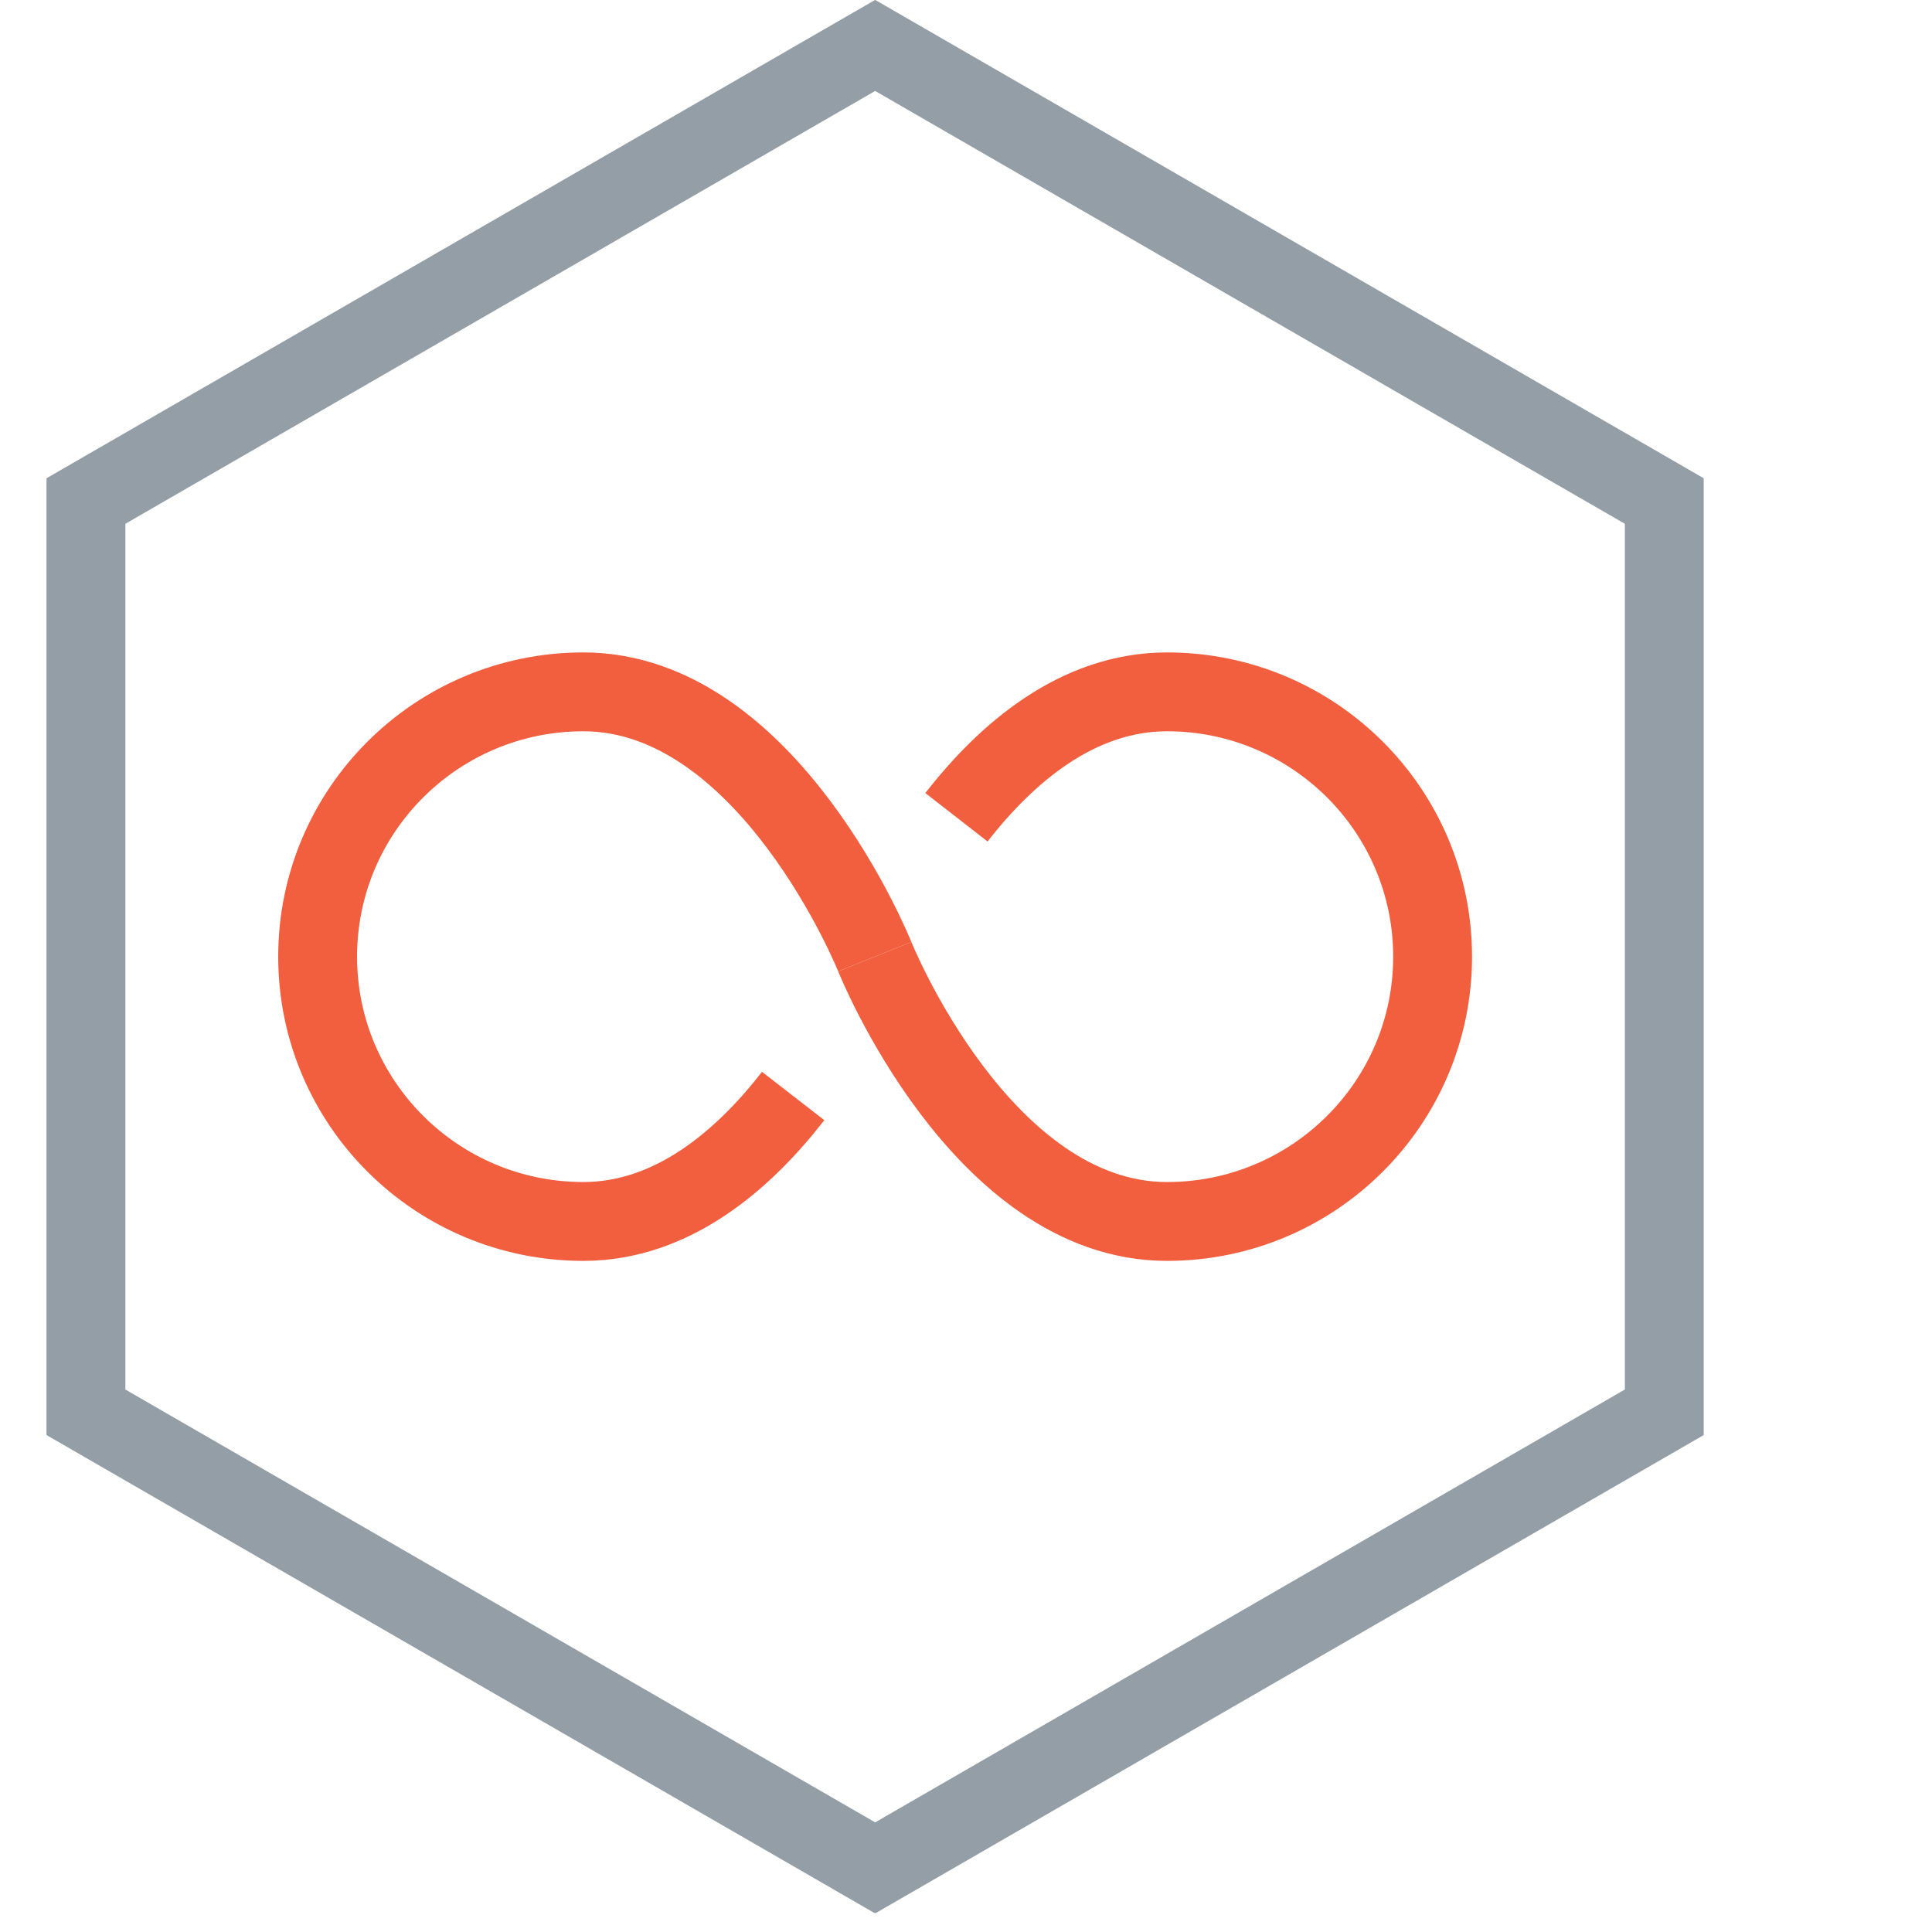
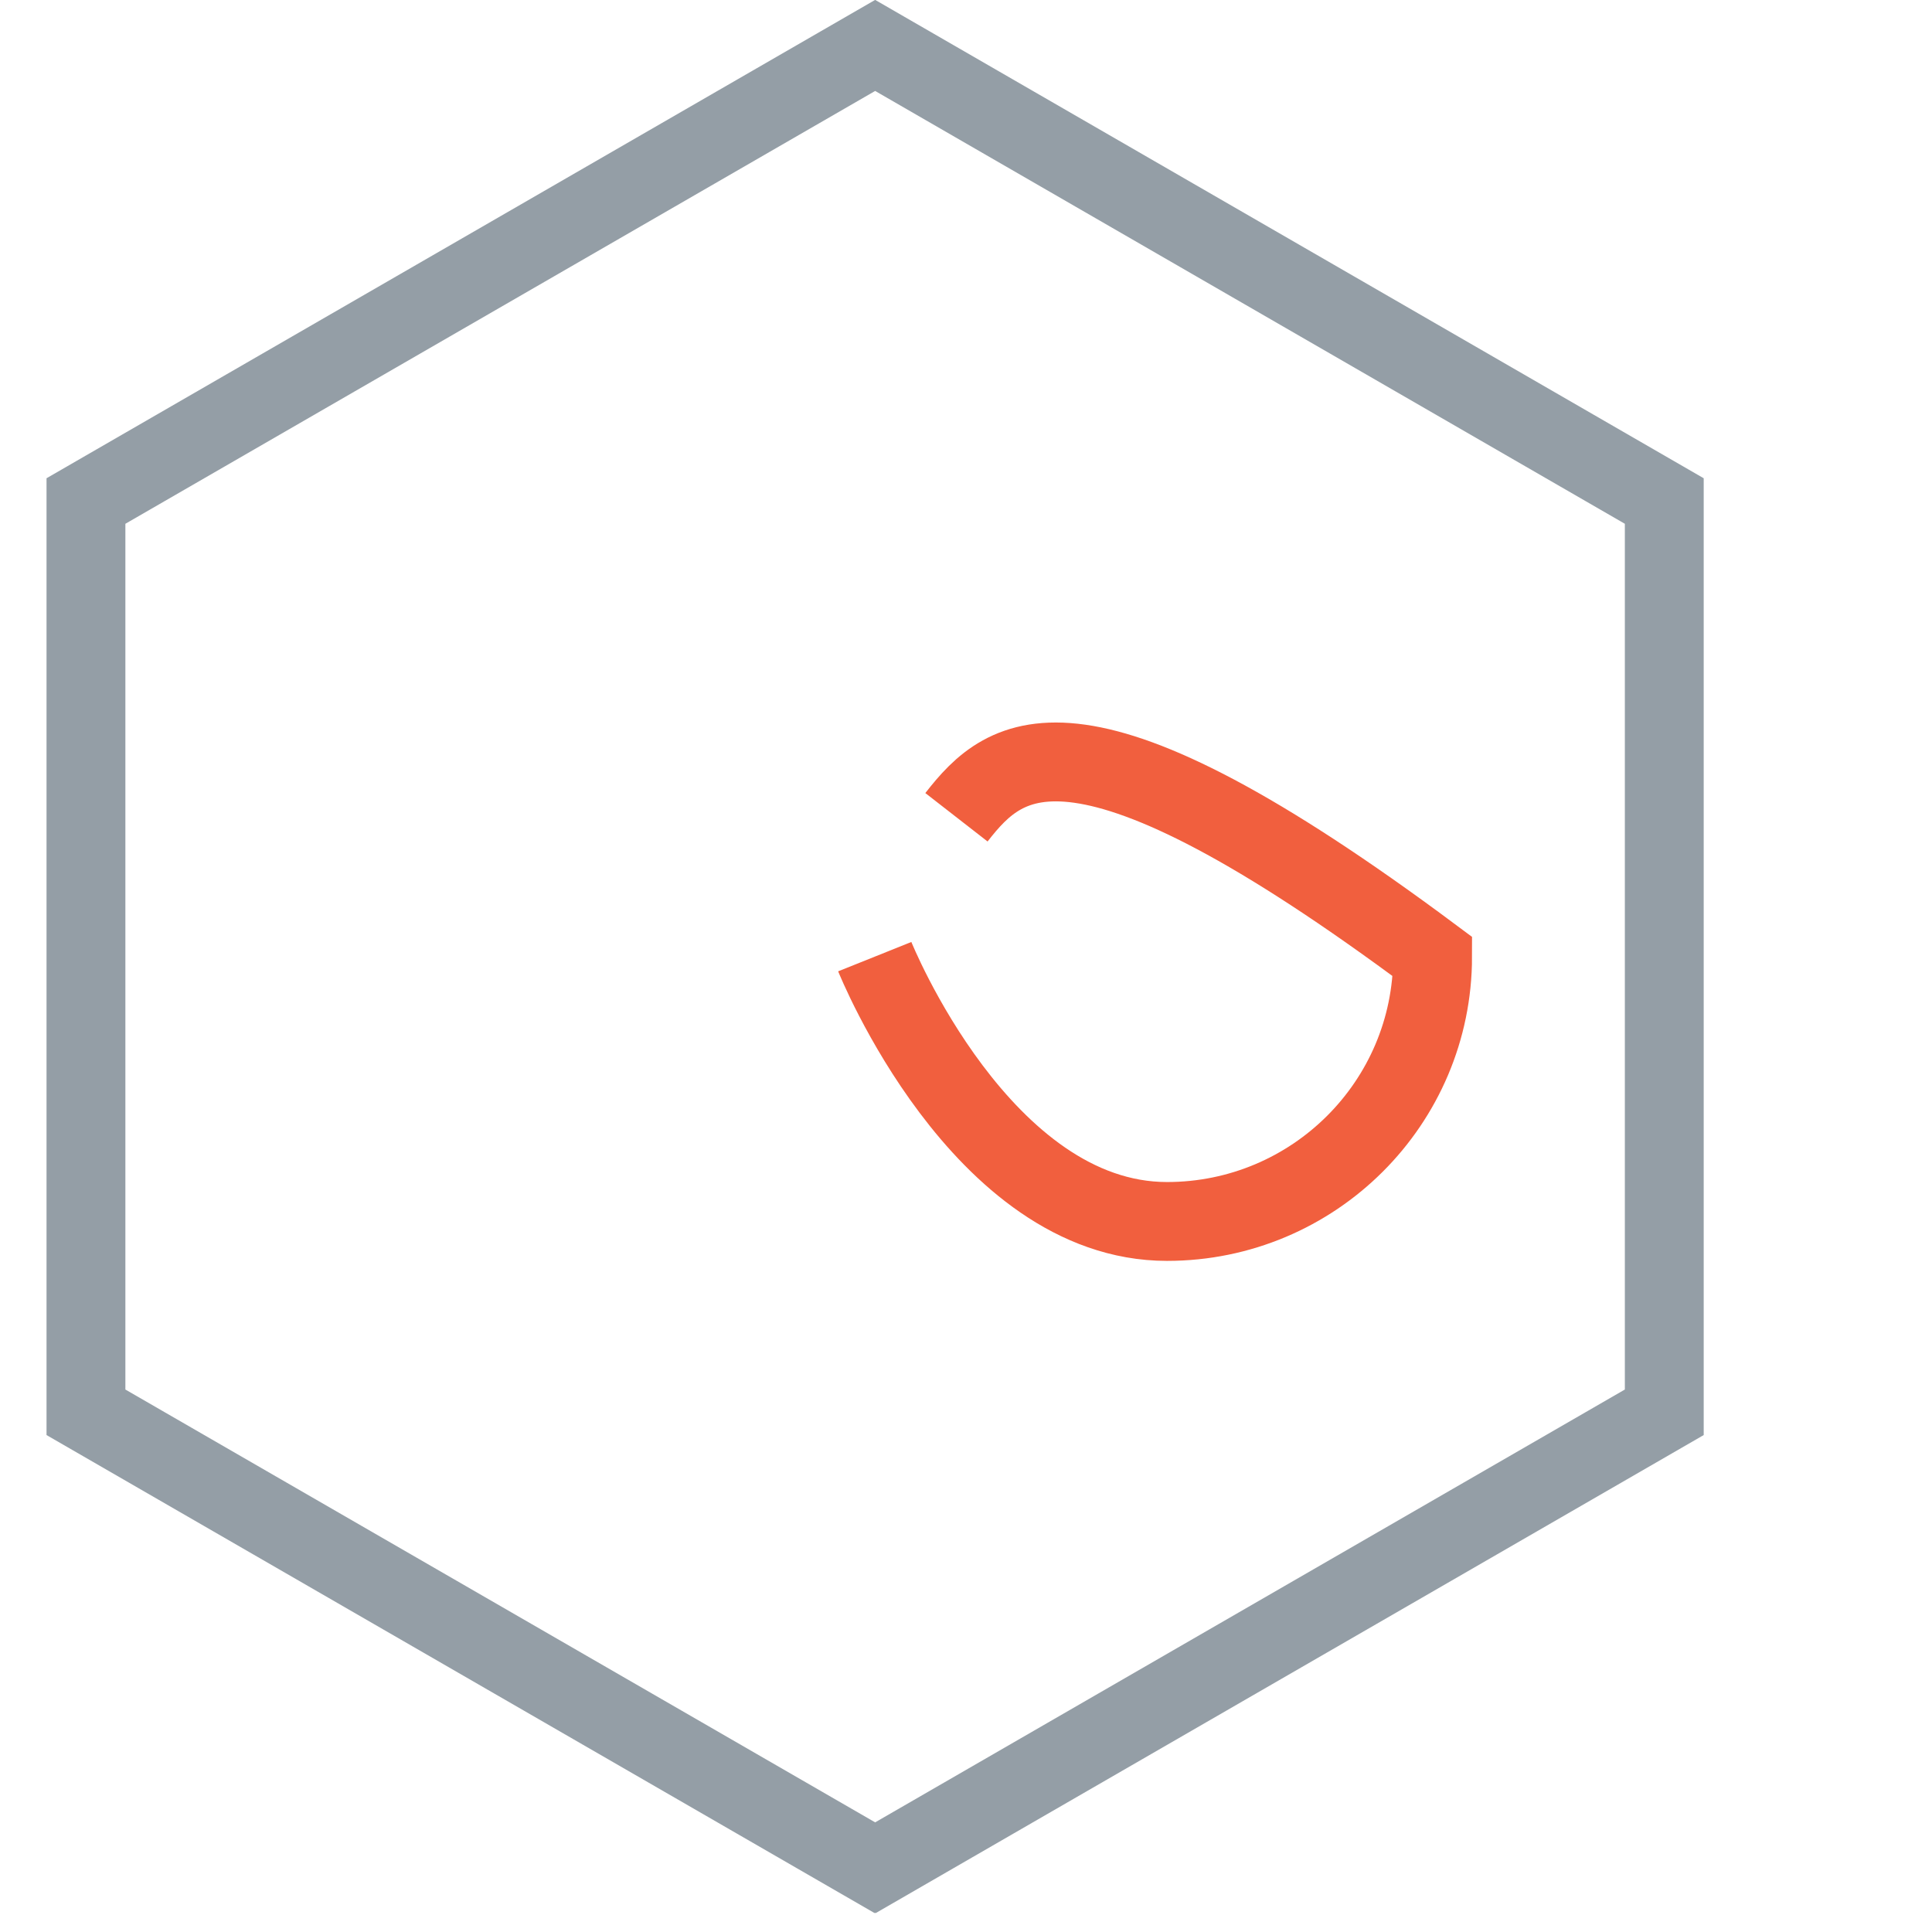
<svg xmlns="http://www.w3.org/2000/svg" width="49" height="49" viewBox="0 0 49 49" fill="none">
  <g clip-path="url(#clip0_1_6546)">
-     <path d="M22.186 24.263C22.186 24.263 19.493 17.547 14.794 17.547C11.072 17.547 8.056 20.555 8.056 24.263C8.056 27.971 11.072 30.979 14.794 30.979C17.06 30.979 18.86 29.416 20.116 27.797" stroke="#F15F3E" stroke-width="2" stroke-miterlimit="8" />
-     <path d="M22.186 24.263C22.186 24.263 24.879 30.979 29.598 30.979C33.317 30.979 36.334 27.973 36.334 24.263C36.334 20.554 33.317 17.547 29.598 17.547C27.321 17.547 25.517 19.11 24.258 20.728" stroke="#F15F3E" stroke-width="2" stroke-miterlimit="8" />
+     <path d="M22.186 24.263C22.186 24.263 24.879 30.979 29.598 30.979C33.317 30.979 36.334 27.973 36.334 24.263C27.321 17.547 25.517 19.11 24.258 20.728" stroke="#F15F3E" stroke-width="2" stroke-miterlimit="8" />
    <path d="M42.21 35.819V12.707L22.196 1.152L2.18 12.707V35.819L22.196 47.374L42.21 35.819Z" stroke="#949EA6" stroke-width="2" stroke-miterlimit="8" />
  </g>
  <defs>
    <clipPath id="clip0_1_6546">
      <rect width="48" height="48.516" fill="white" transform="translate(0.667)" />
    </clipPath>
  </defs>
</svg>